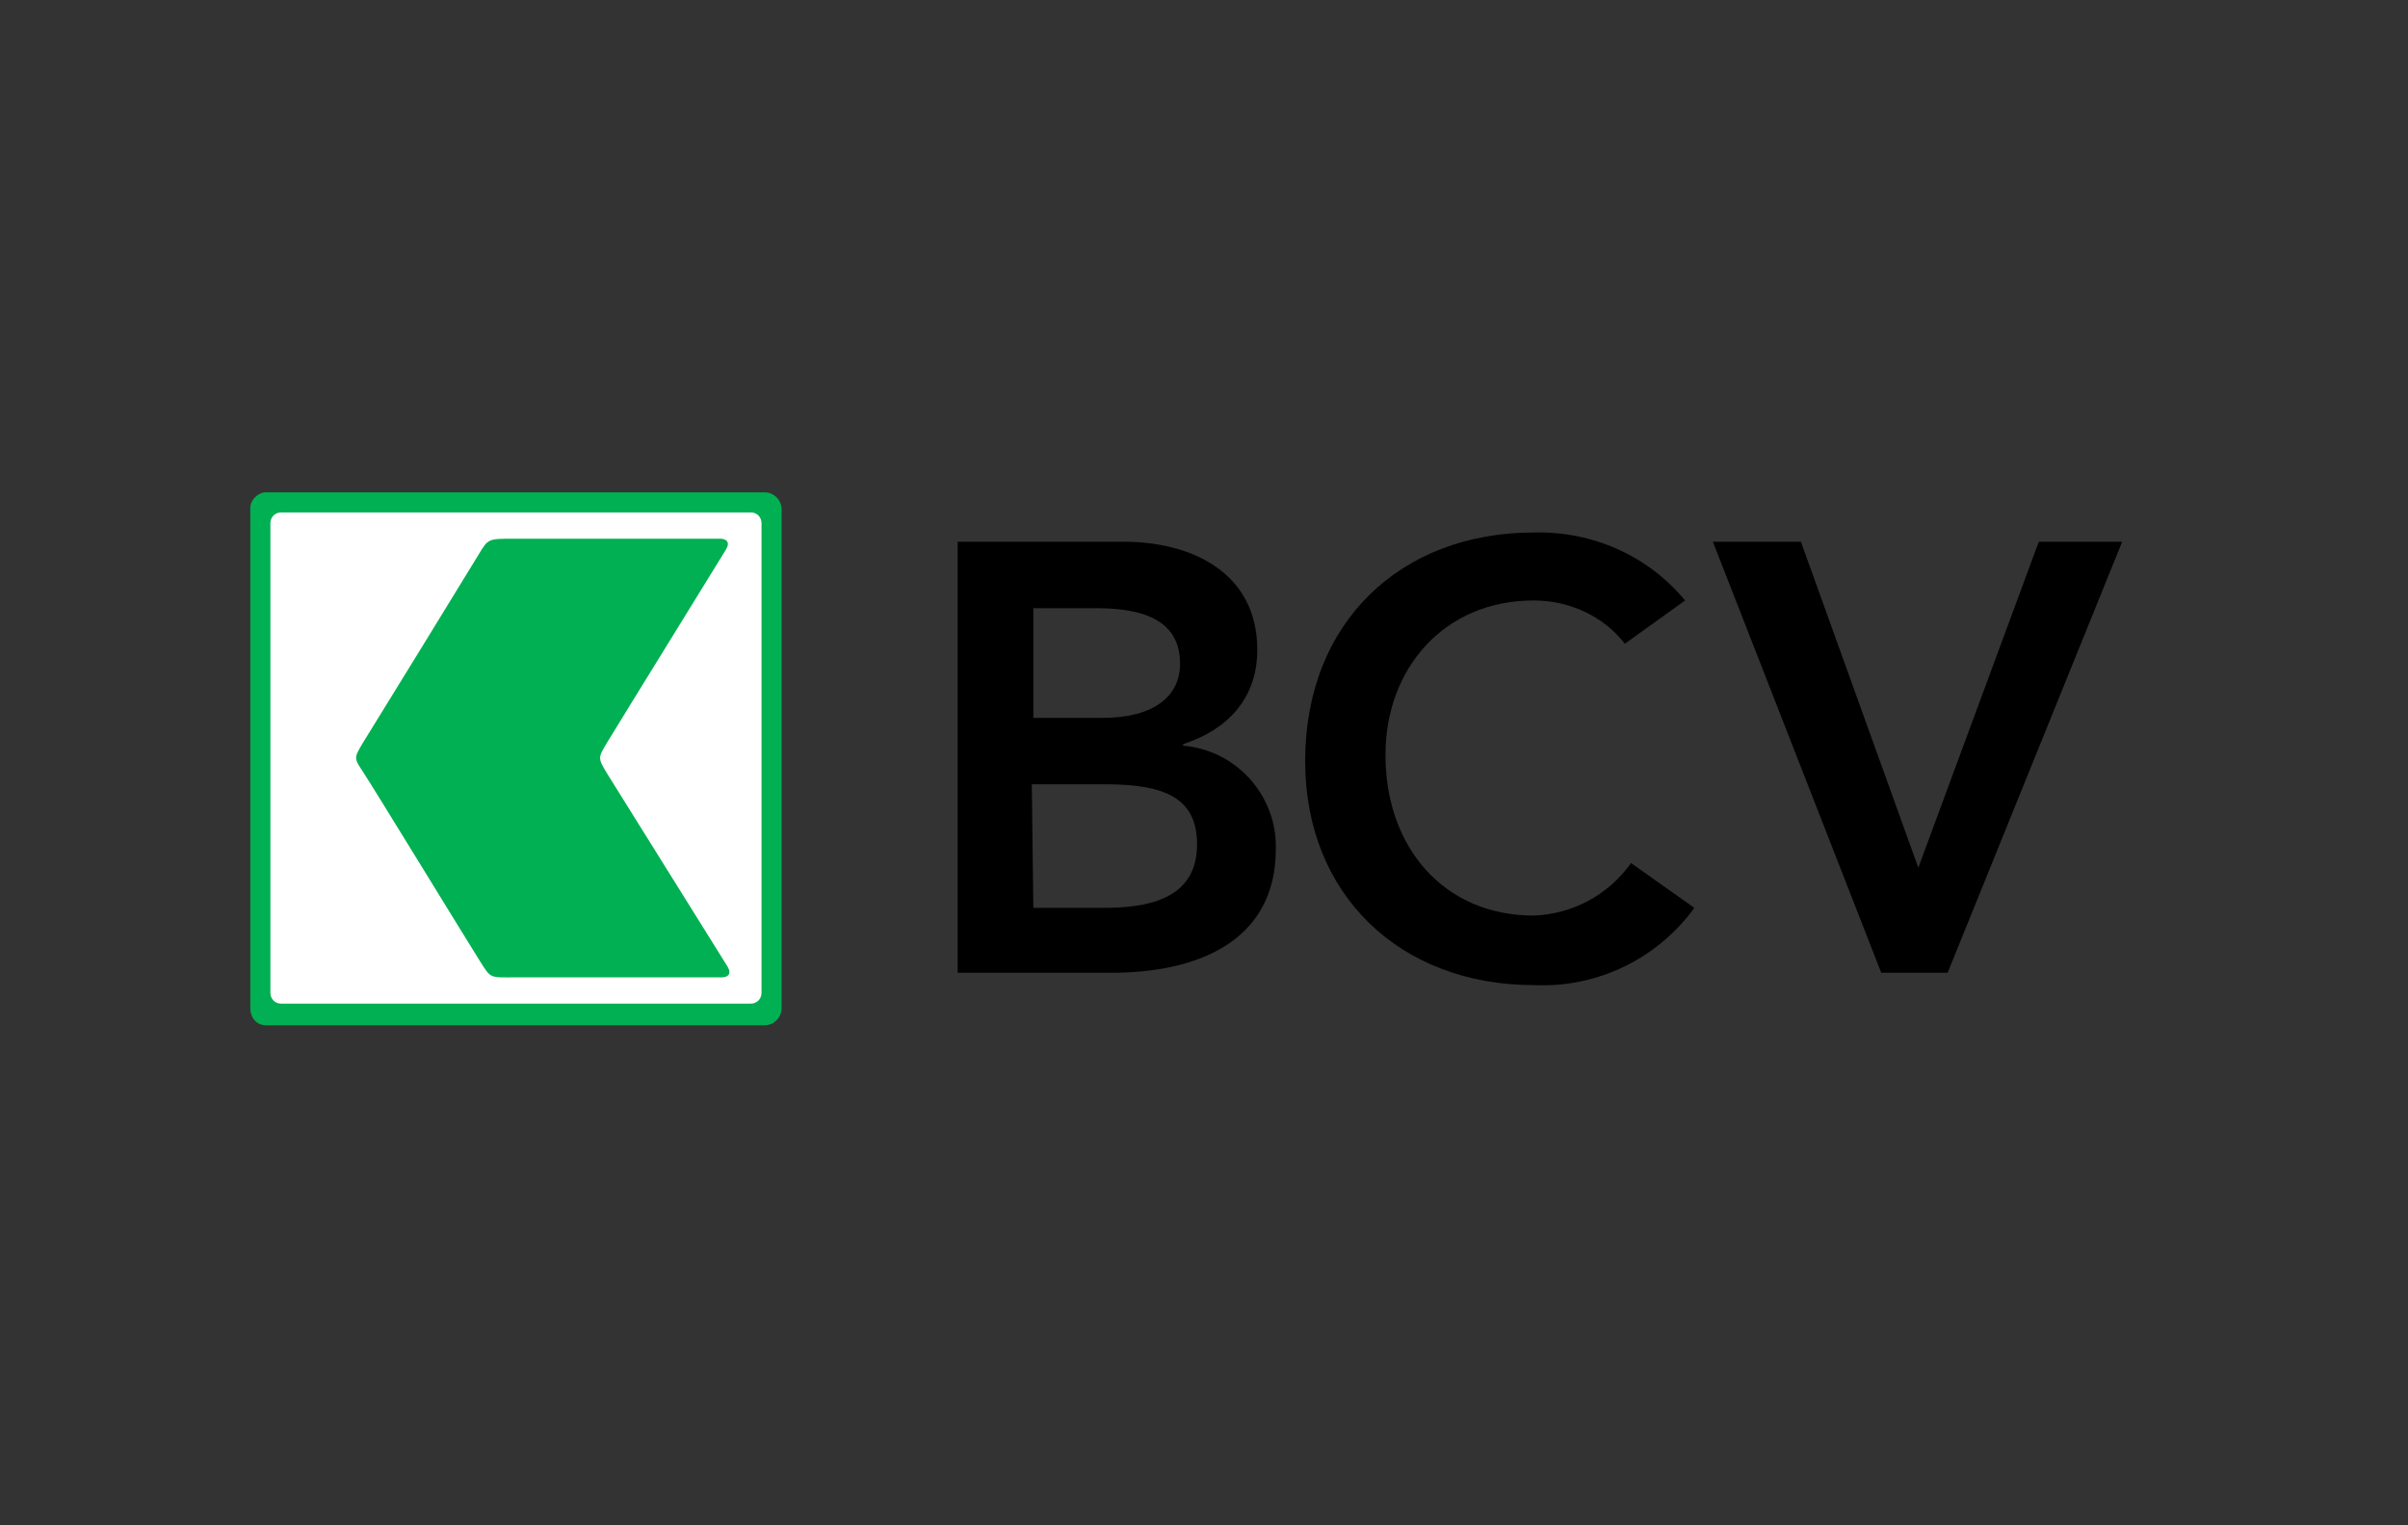
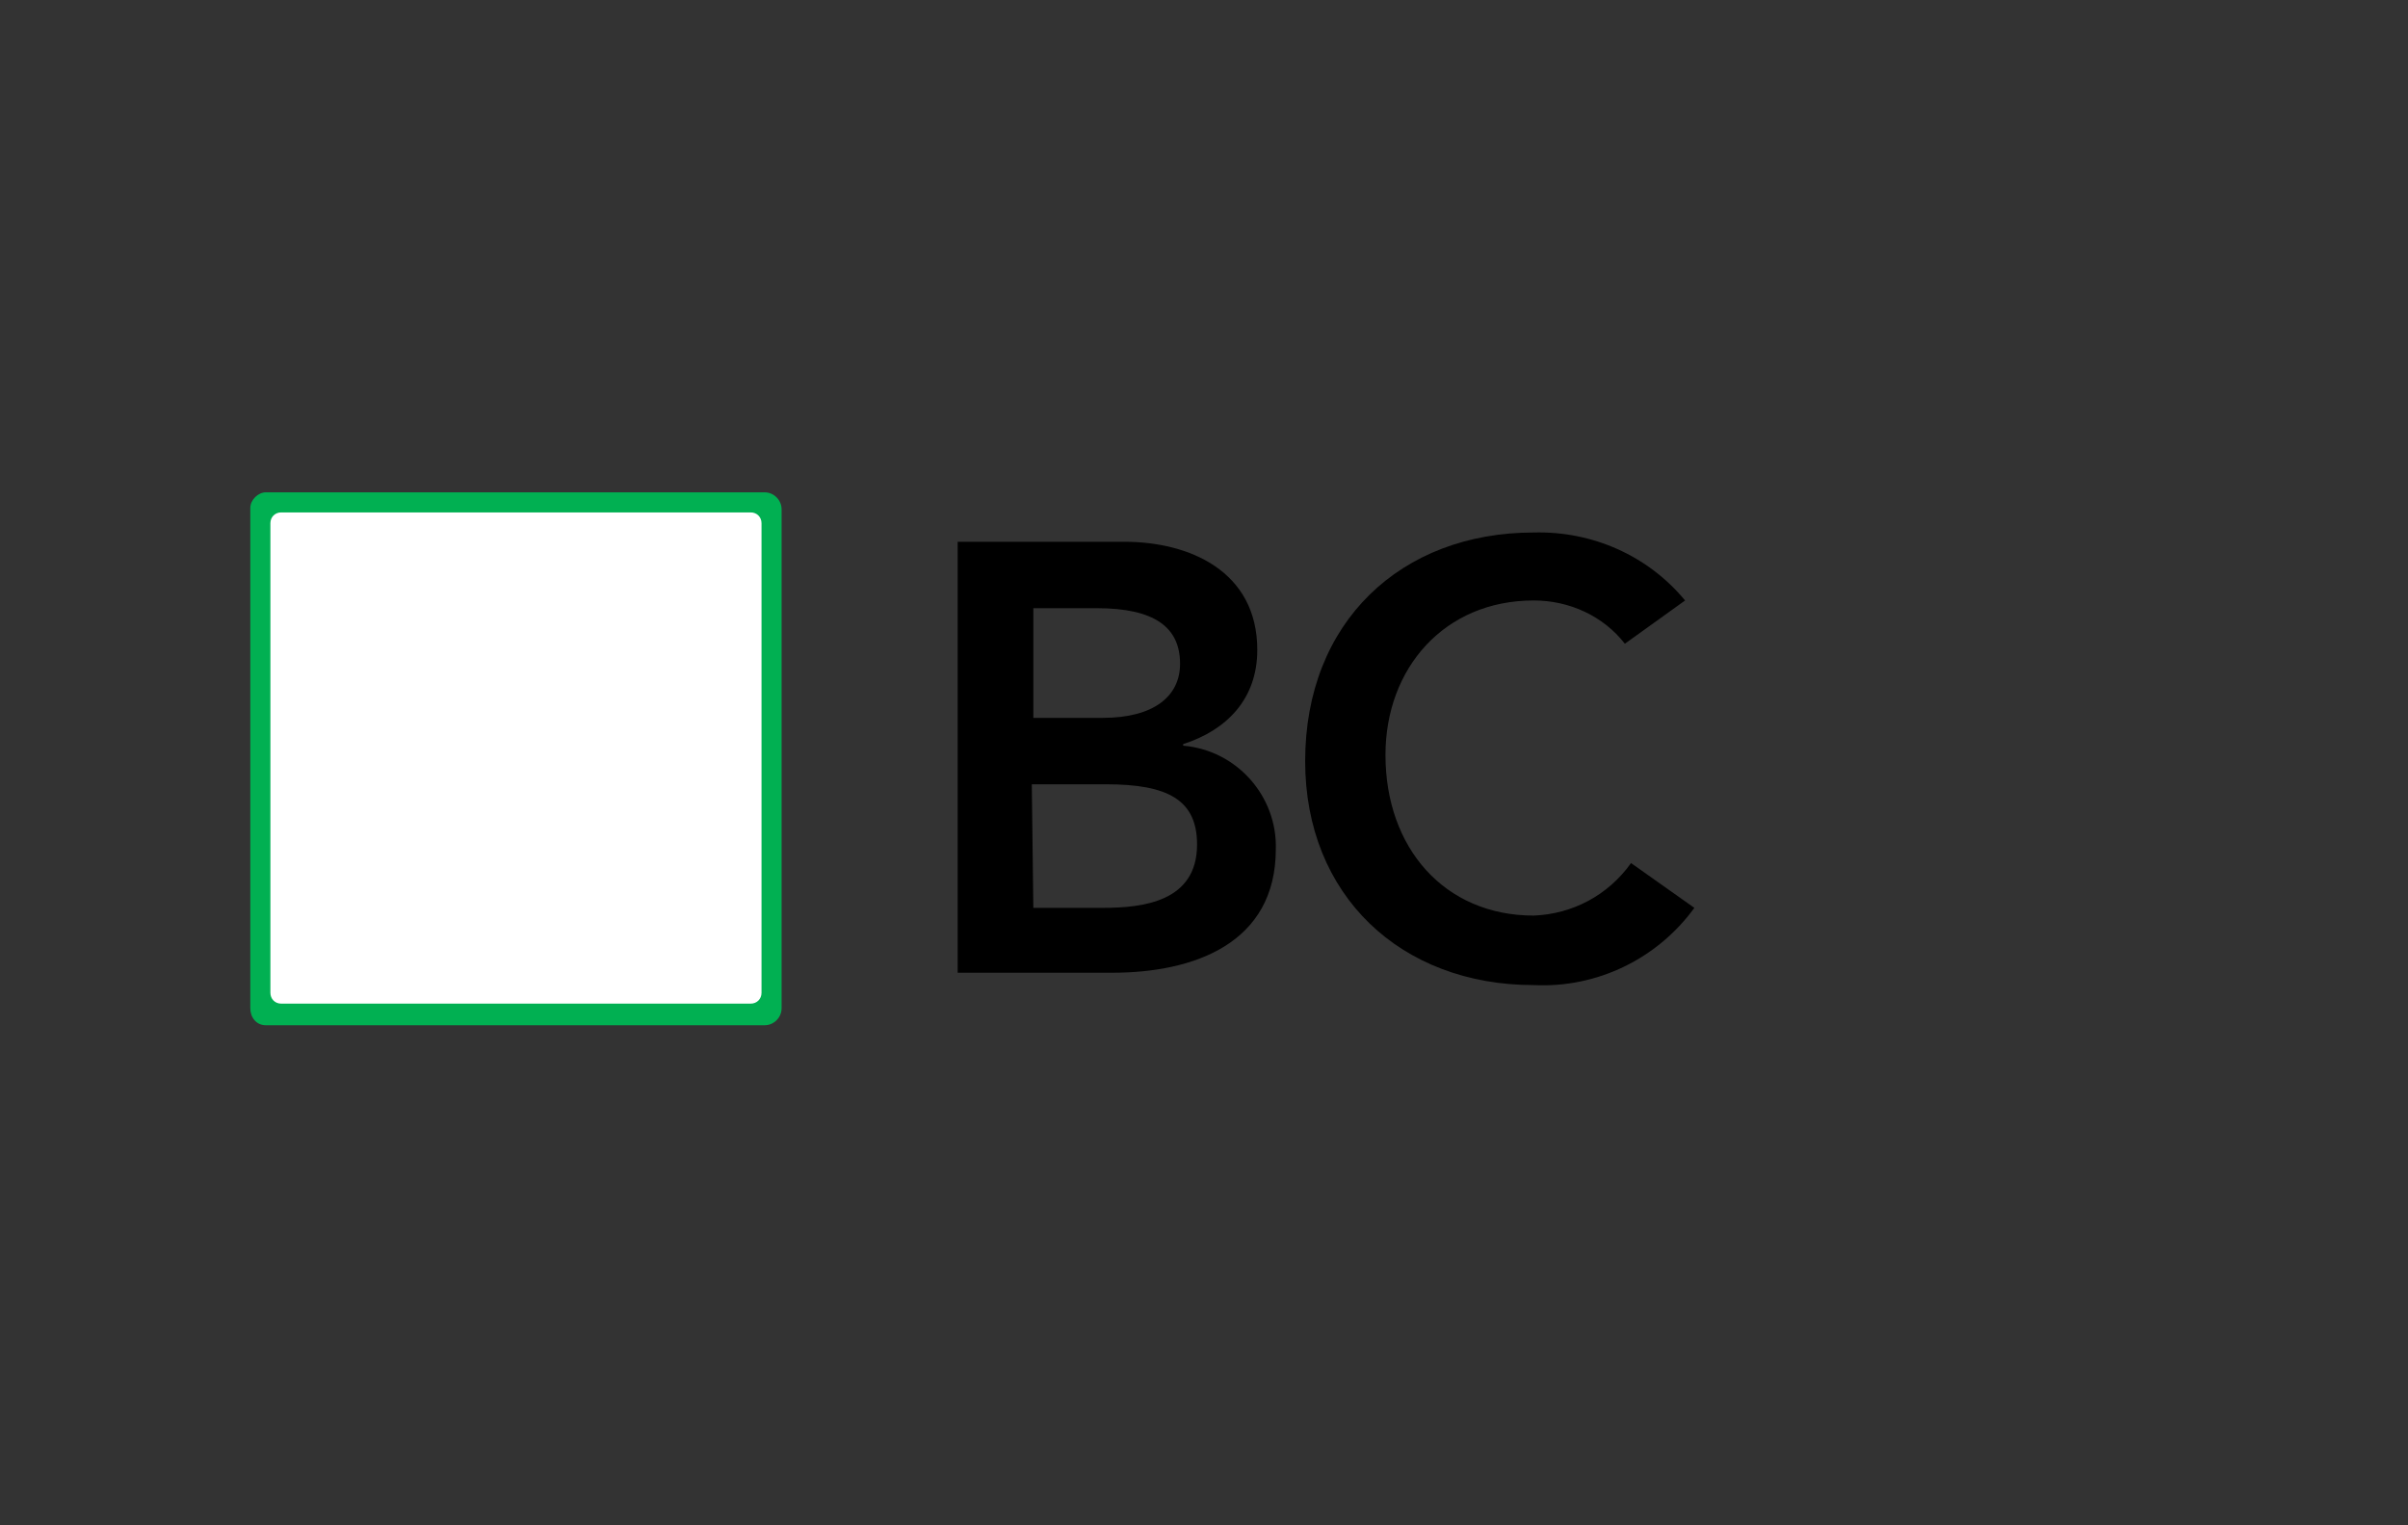
<svg xmlns="http://www.w3.org/2000/svg" width="180" height="114" viewBox="0 0 180 114" fill="none">
  <rect x="0" y="0" width="180" height="114" fill="#333333" stroke="none" />
  <path d="M71.471 40.491H84.055C88.903 40.491 93.983 42.684 93.983 48.572C93.983 52.266 91.674 54.575 88.442 55.614V55.73C92.482 56.076 95.484 59.54 95.368 63.465C95.368 70.507 89.25 72.701 83.131 72.701H71.586V40.491H71.471ZM77.243 53.652H82.438C86.248 53.652 88.211 52.035 88.211 49.611C88.211 46.84 86.248 45.455 81.977 45.455H77.243V53.652ZM77.243 67.852H82.438C85.44 67.852 89.481 67.39 89.481 63.118C89.481 59.77 87.287 58.616 82.669 58.616H77.128L77.243 67.852Z" fill="black" />
  <path d="M121.46 48.111C119.843 46.032 117.304 44.878 114.648 44.878C107.952 44.878 103.565 49.958 103.565 56.423C103.565 63.35 107.952 68.429 114.648 68.429C117.534 68.314 120.19 66.929 121.921 64.504L126.655 67.852C123.884 71.662 119.382 73.855 114.648 73.624C104.72 73.624 97.562 66.929 97.562 56.885C97.562 46.494 104.72 39.798 114.648 39.798C119.035 39.683 123.191 41.53 125.962 44.878L121.46 48.111Z" fill="black" />
-   <path d="M128.04 40.491H134.621L143.395 64.85L152.4 40.491H158.634L145.588 72.701H140.624L128.04 40.491Z" fill="black" />
  <path d="M19.866 36.796H57.155C57.848 36.796 58.425 37.374 58.425 38.066V75.356C58.425 76.049 57.848 76.626 57.155 76.626H19.866C19.173 76.626 18.711 76.049 18.711 75.356V37.951C18.711 37.374 19.288 36.796 19.866 36.796Z" fill="#01B052" />
  <path d="M21.02 38.297H56.116C56.578 38.297 56.924 38.644 56.924 39.105V74.201C56.924 74.663 56.578 75.01 56.116 75.01H21.02C20.558 75.01 20.212 74.663 20.212 74.201V39.105C20.212 38.644 20.558 38.297 21.02 38.297Z" fill="white" />
-   <path d="M45.379 57.808C44.687 56.654 44.687 56.654 45.379 55.499C46.072 54.344 53.923 41.645 54.269 41.068C54.615 40.491 54.269 40.26 53.807 40.26H38.453C36.49 40.26 36.49 40.26 35.797 41.414C35.105 42.569 27.716 54.575 27.139 55.499C26.446 56.654 26.446 56.654 27.139 57.693C27.831 58.731 35.105 70.623 35.913 71.893C36.721 73.162 36.605 73.047 38.568 73.047H53.923C54.384 73.047 54.731 72.816 54.384 72.239L45.379 57.808Z" fill="#01B052" />
</svg>